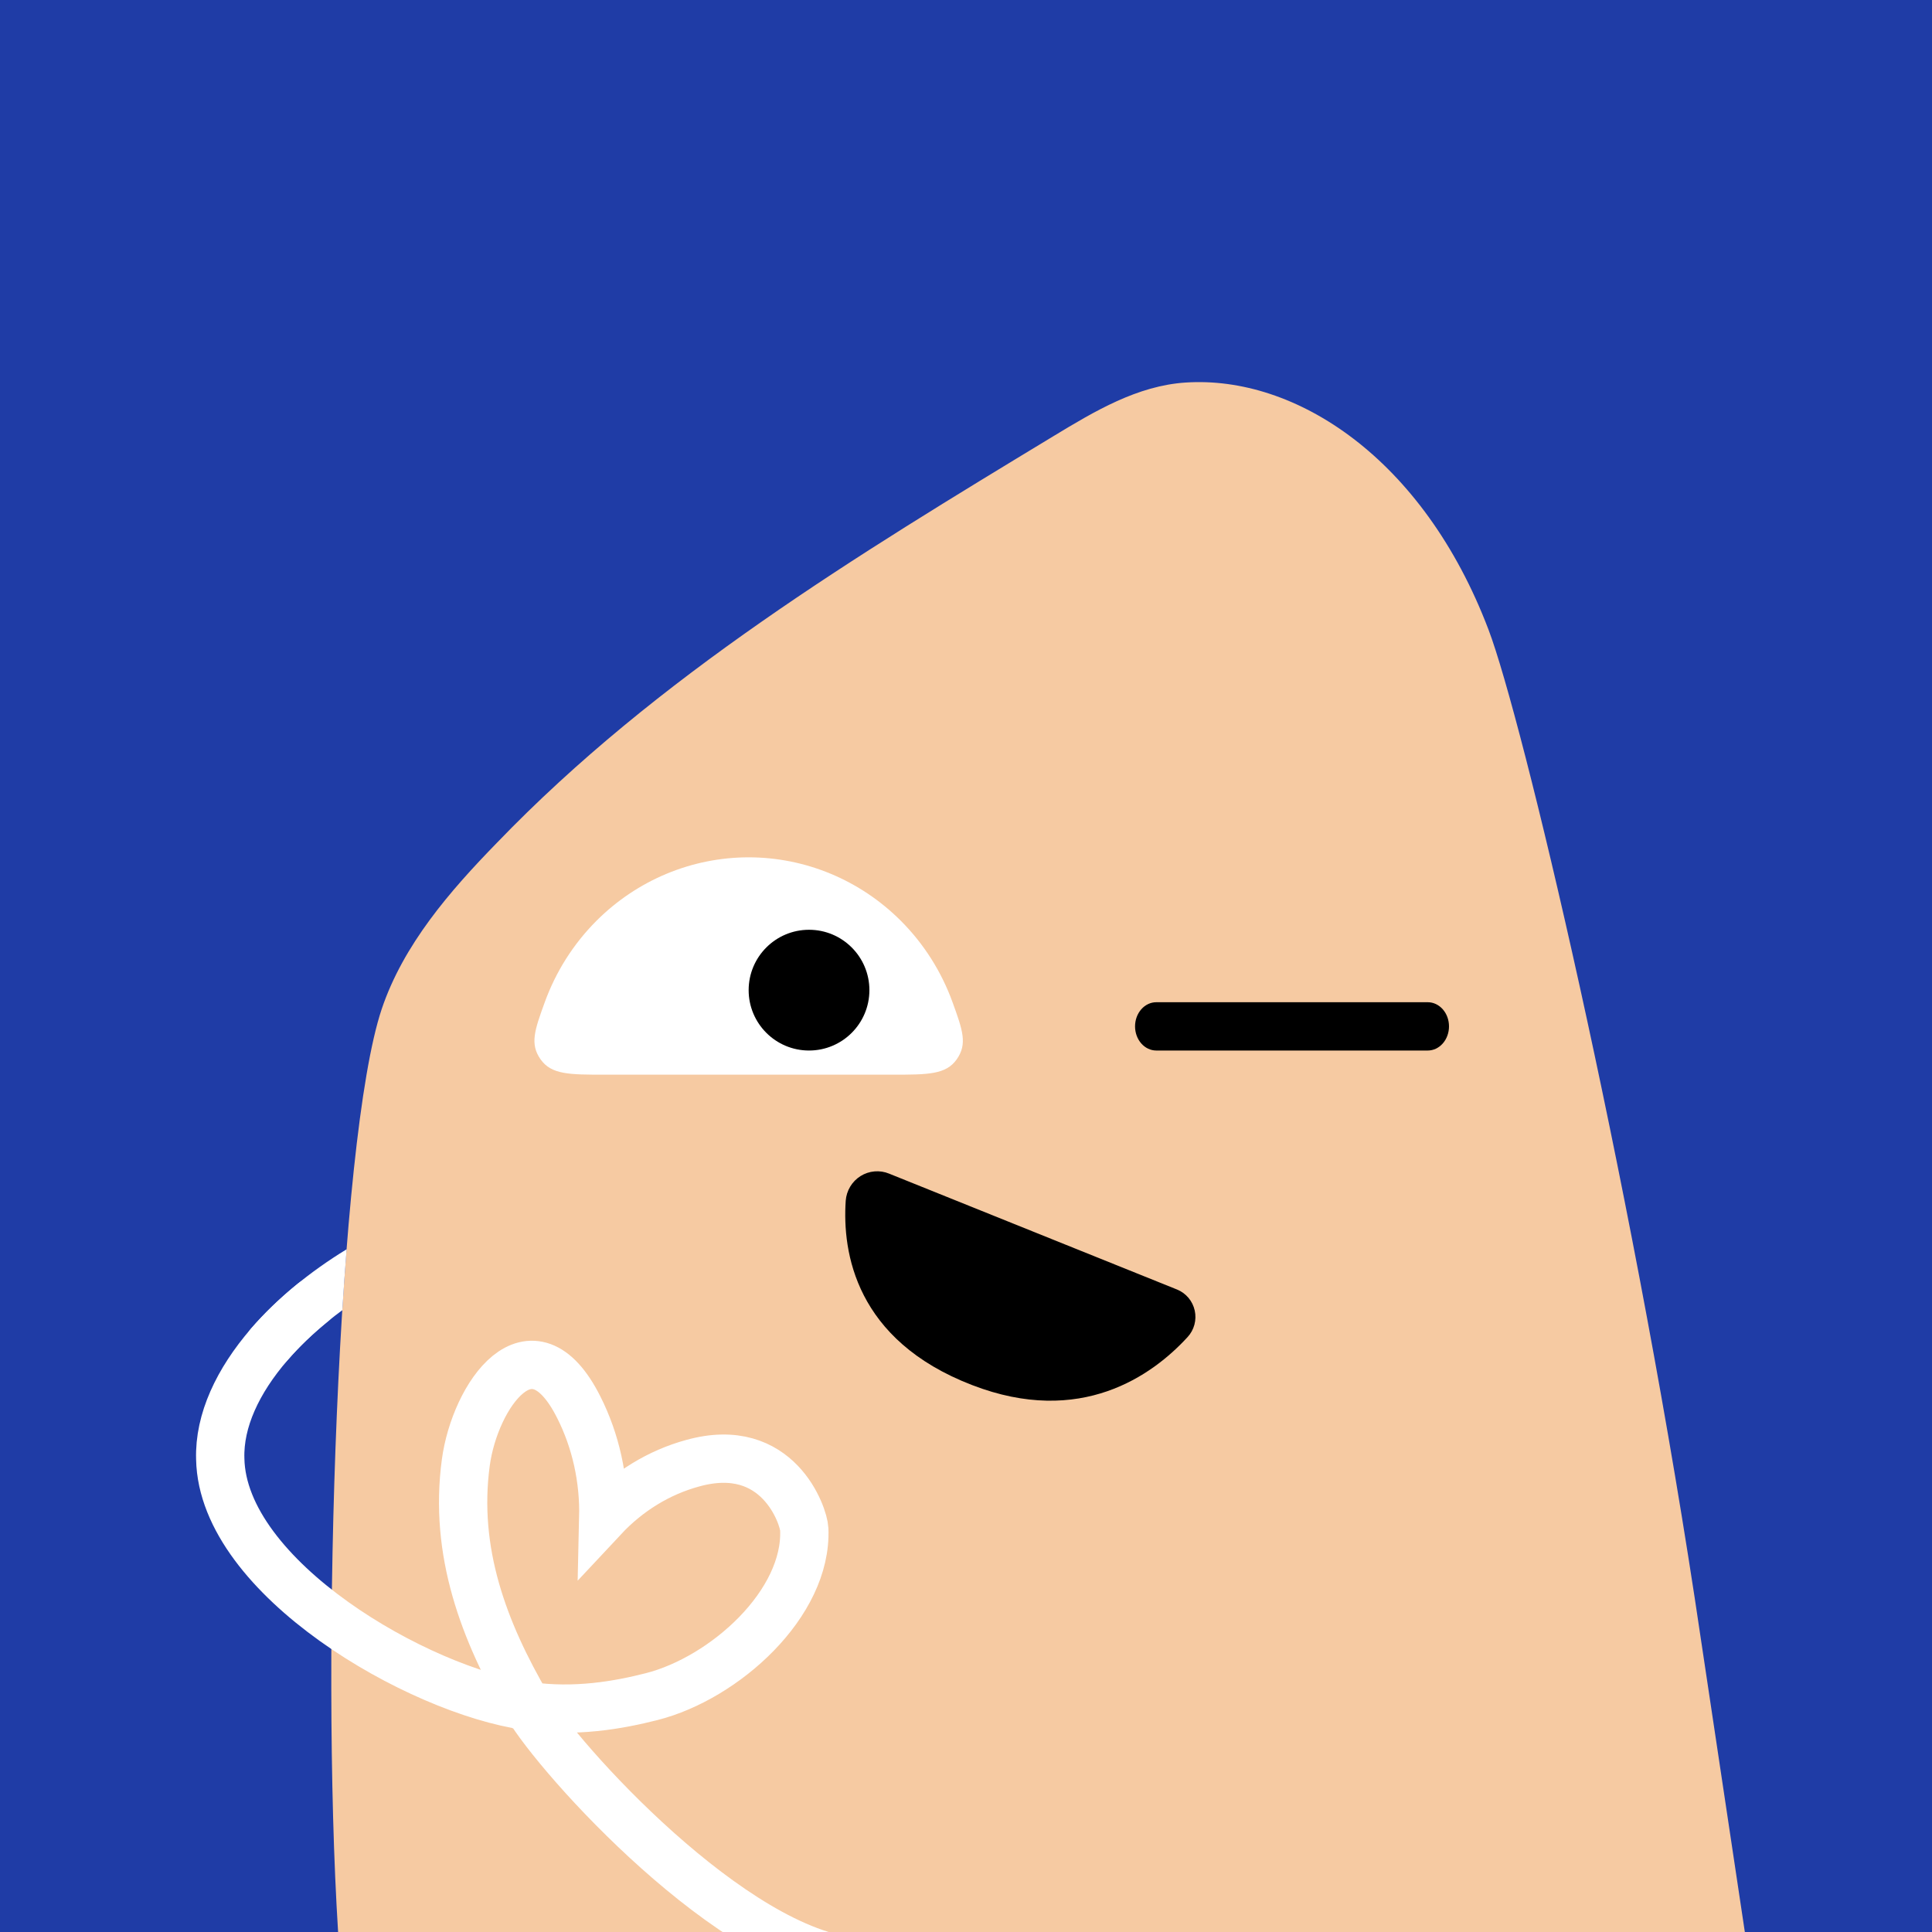
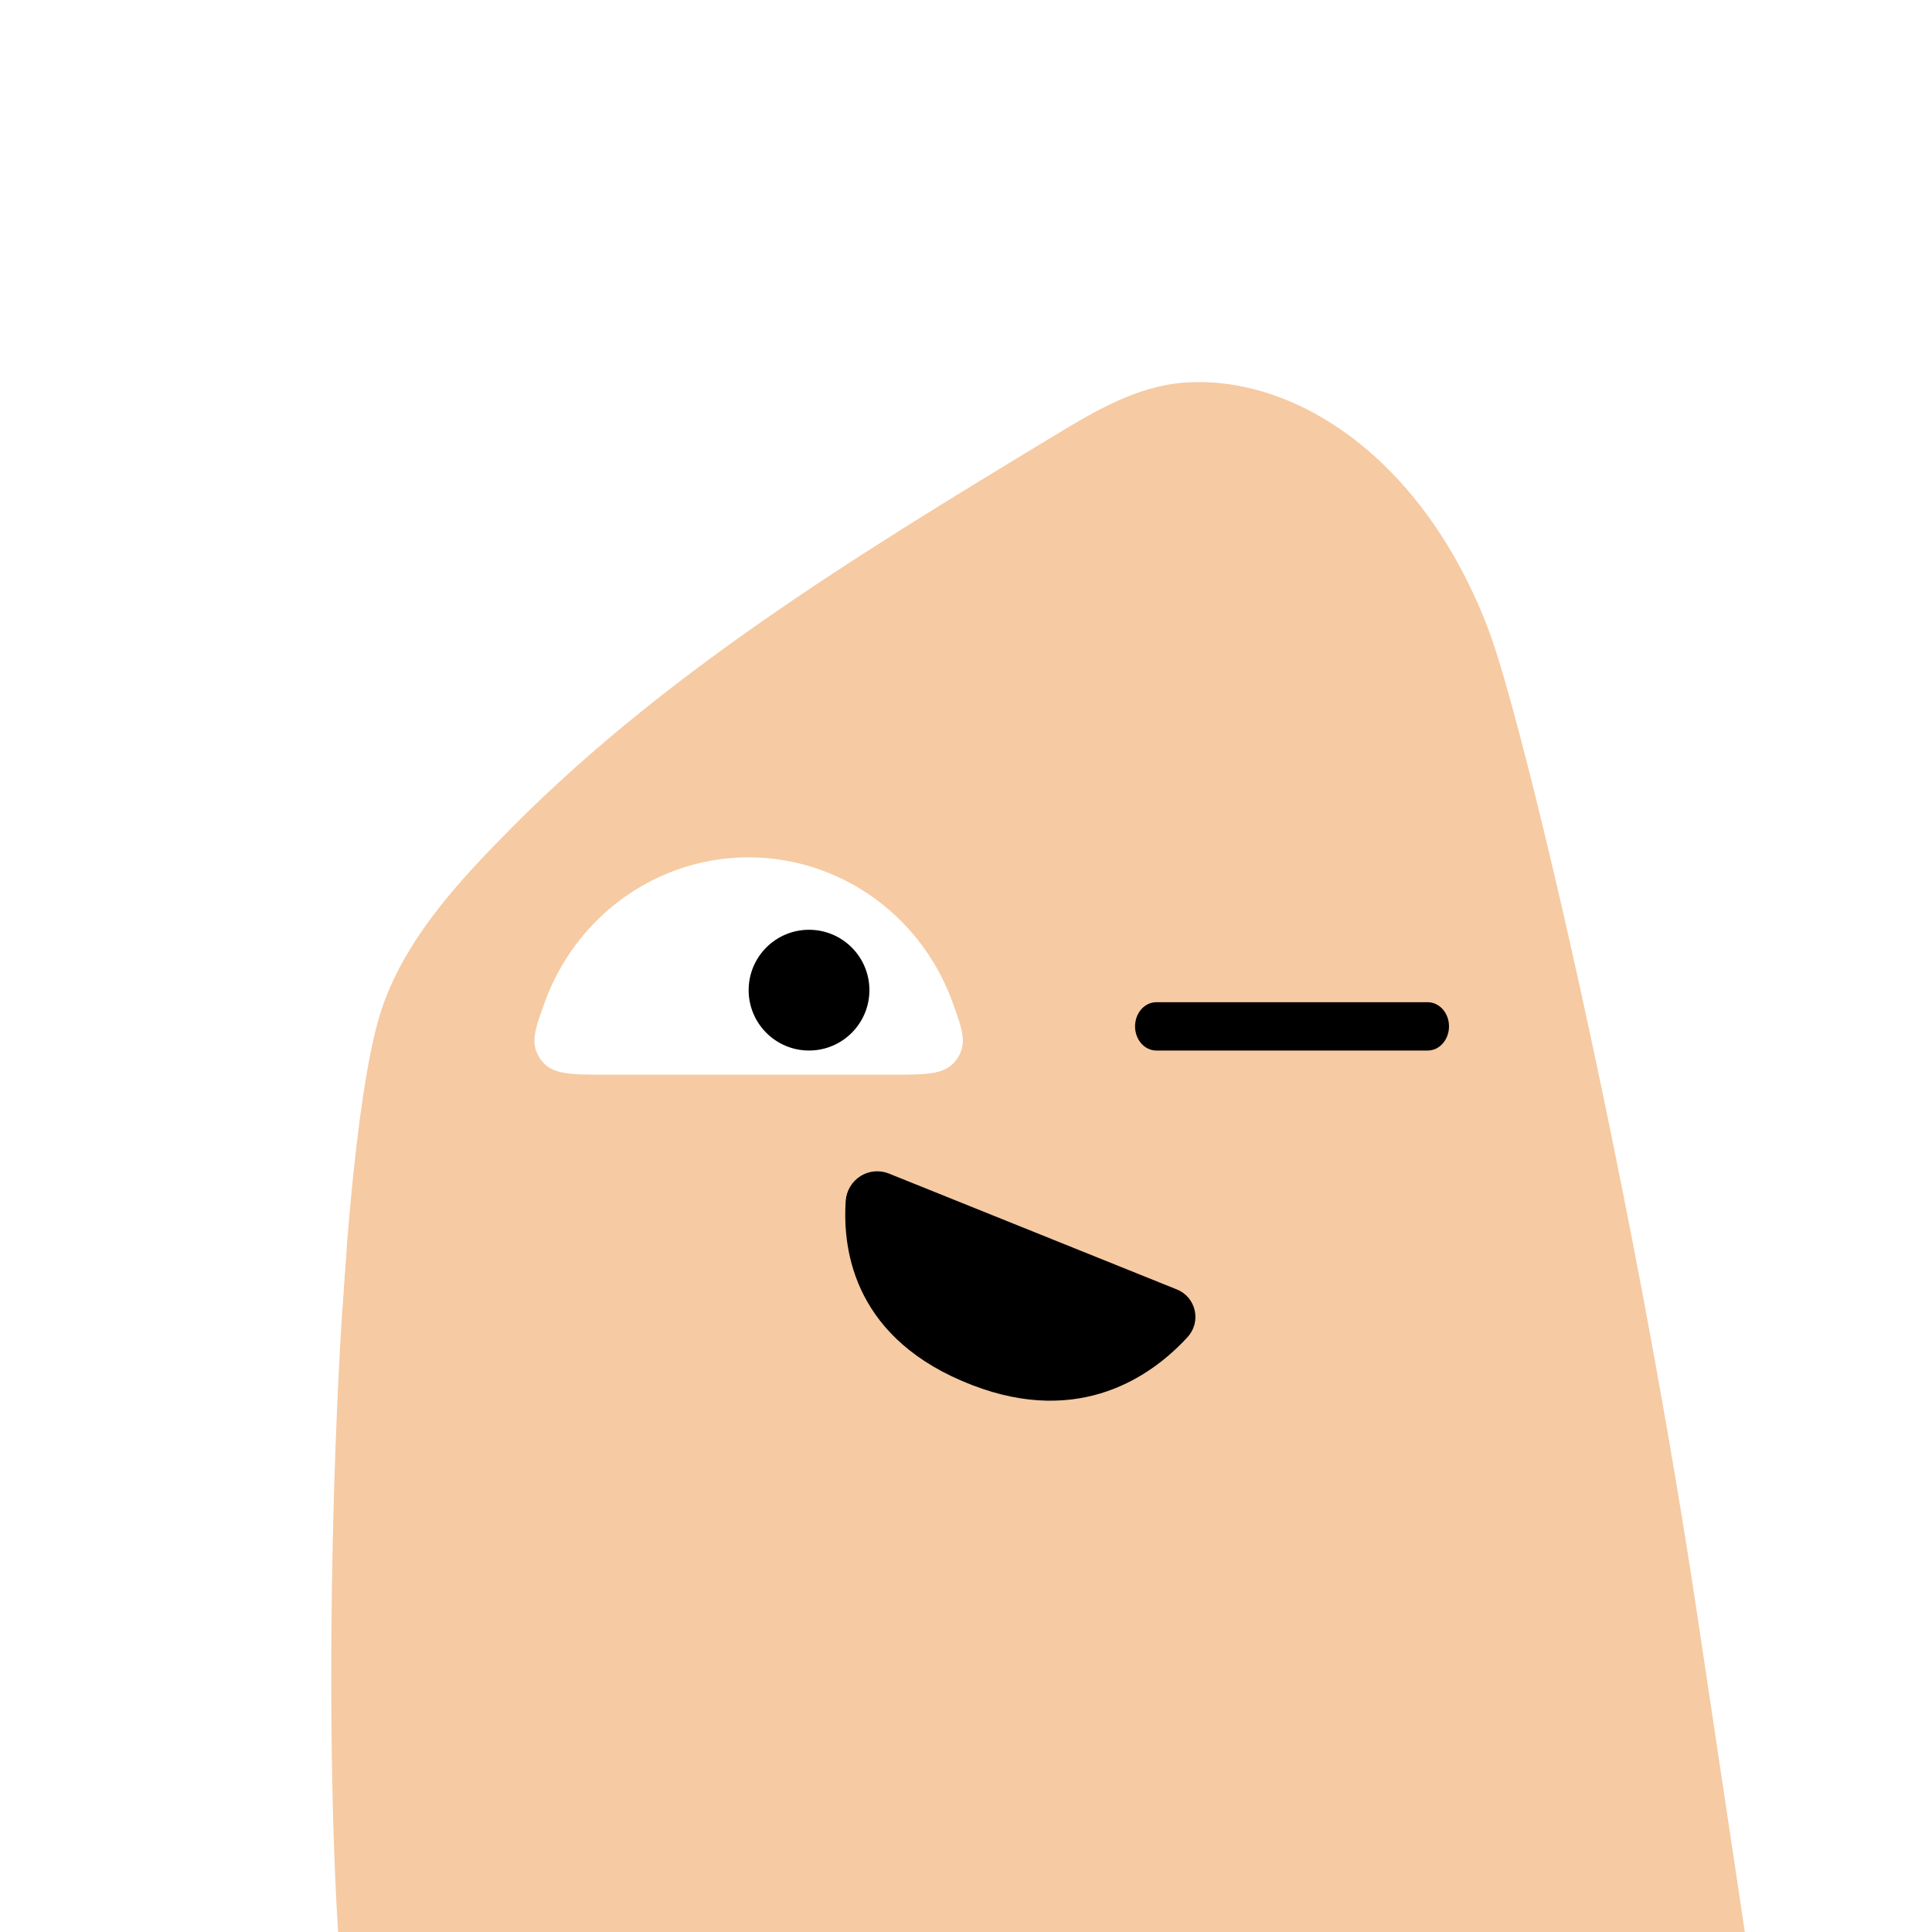
<svg xmlns="http://www.w3.org/2000/svg" width="48" height="48" viewBox="0 0 160 160" fill="none">
-   <rect width="160" height="160" fill="#1F3CA6" />
  <path d="M140.34 132.28C134.9 96.73 126.07 59.5 123.27 52.14C117.86 37.91 107.27 31.08 98.19 31.68C94.19 31.94 90.66 34.05 87.26 36.11C70.93 46 54.39 56.04 41.15 69.8C37.25 73.8 33.4 78.24 31.61 83.57C27.97 94.44 26.54 136.84 28 160H144.5L140.34 132.28Z" fill="#F6CAA2" />
  <path d="M80.51 114.707C89.492 118.177 95.434 113.912 98.349 110.732C98.617 110.442 98.811 110.09 98.915 109.708C99.018 109.325 99.028 108.922 98.943 108.535C98.858 108.148 98.681 107.787 98.427 107.484C98.173 107.181 97.85 106.945 97.486 106.796L73.629 97.194C73.248 97.037 72.835 96.974 72.425 97.01C72.014 97.045 71.618 97.177 71.268 97.396C70.918 97.615 70.625 97.914 70.411 98.269C70.197 98.624 70.07 99.025 70.039 99.439C69.751 103.704 70.84 110.985 80.51 114.707Z" fill="black" />
  <path d="M62 71C66.712 71.002 71.235 72.888 74.6 76.253C76.519 78.171 77.974 80.484 78.888 83.008C79.718 85.3 80.132 86.445 79.237 87.723C78.341 89 76.853 89 73.879 89H50.121C47.147 89 45.659 89 44.763 87.723C43.867 86.445 44.282 85.3 45.112 83.008C46.026 80.484 47.481 78.171 49.4 76.253C52.765 72.888 57.288 71.002 62 71Z" fill="white" />
  <path d="M67 87C69.761 87 72 84.761 72 82C72 79.239 69.761 77 67 77C64.239 77 62 79.239 62 82C62 84.761 64.239 87 67 87Z" fill="black" />
  <path d="M118.242 87H95.758C95.292 87 94.845 86.789 94.515 86.414C94.185 86.039 94 85.53 94 85C94 84.469 94.185 83.961 94.515 83.586C94.845 83.211 95.292 83 95.758 83H118.242C118.708 83 119.155 83.211 119.485 83.586C119.815 83.961 120 84.469 120 85C120 85.53 119.815 86.039 119.485 86.414C119.155 86.789 118.708 87 118.242 87Z" fill="black" />
  <g clip-path="url(#clip0_439_7839)">
    <path fill-rule="evenodd" clip-rule="evenodd" d="M28.706 103.46C28.578 105.09 28.46 106.775 28.351 108.502C26.611 109.783 25.065 111.188 23.799 112.655C23.076 113.493 21.812 113.589 20.976 112.871C20.14 112.152 20.048 110.89 20.77 110.053C22.897 107.588 25.641 105.332 28.706 103.46Z" fill="white" />
-     <path d="M71 162.5C60.731 161.741 46.229 145.634 43.687 141.287M43.687 141.287C47.651 141.841 51.199 141.211 53.965 140.508C60.011 138.971 66.872 132.795 66.606 126.635C66.562 125.58 64.458 119.202 57.362 121.178C54.58 121.935 52.018 123.502 49.961 125.704C50.036 122.486 49.339 119.334 47.937 116.553C44.018 108.742 39.322 115.589 38.576 121.124C37.582 128.504 40.054 135.074 43.687 141.287ZM43.687 141.287C34.674 140.027 18.427 130.679 18.24 120.818C18.14 117.647 19.7 114.354 22.292 111.35C23.346 110.129 24.571 108.955 25.924 107.857" stroke="white" stroke-width="4" stroke-miterlimit="10" stroke-linecap="round" />
  </g>
  <defs>
    <clipPath id="clip0_439_7839">
      <rect width="160" height="160" fill="white" />
    </clipPath>
  </defs>
</svg>